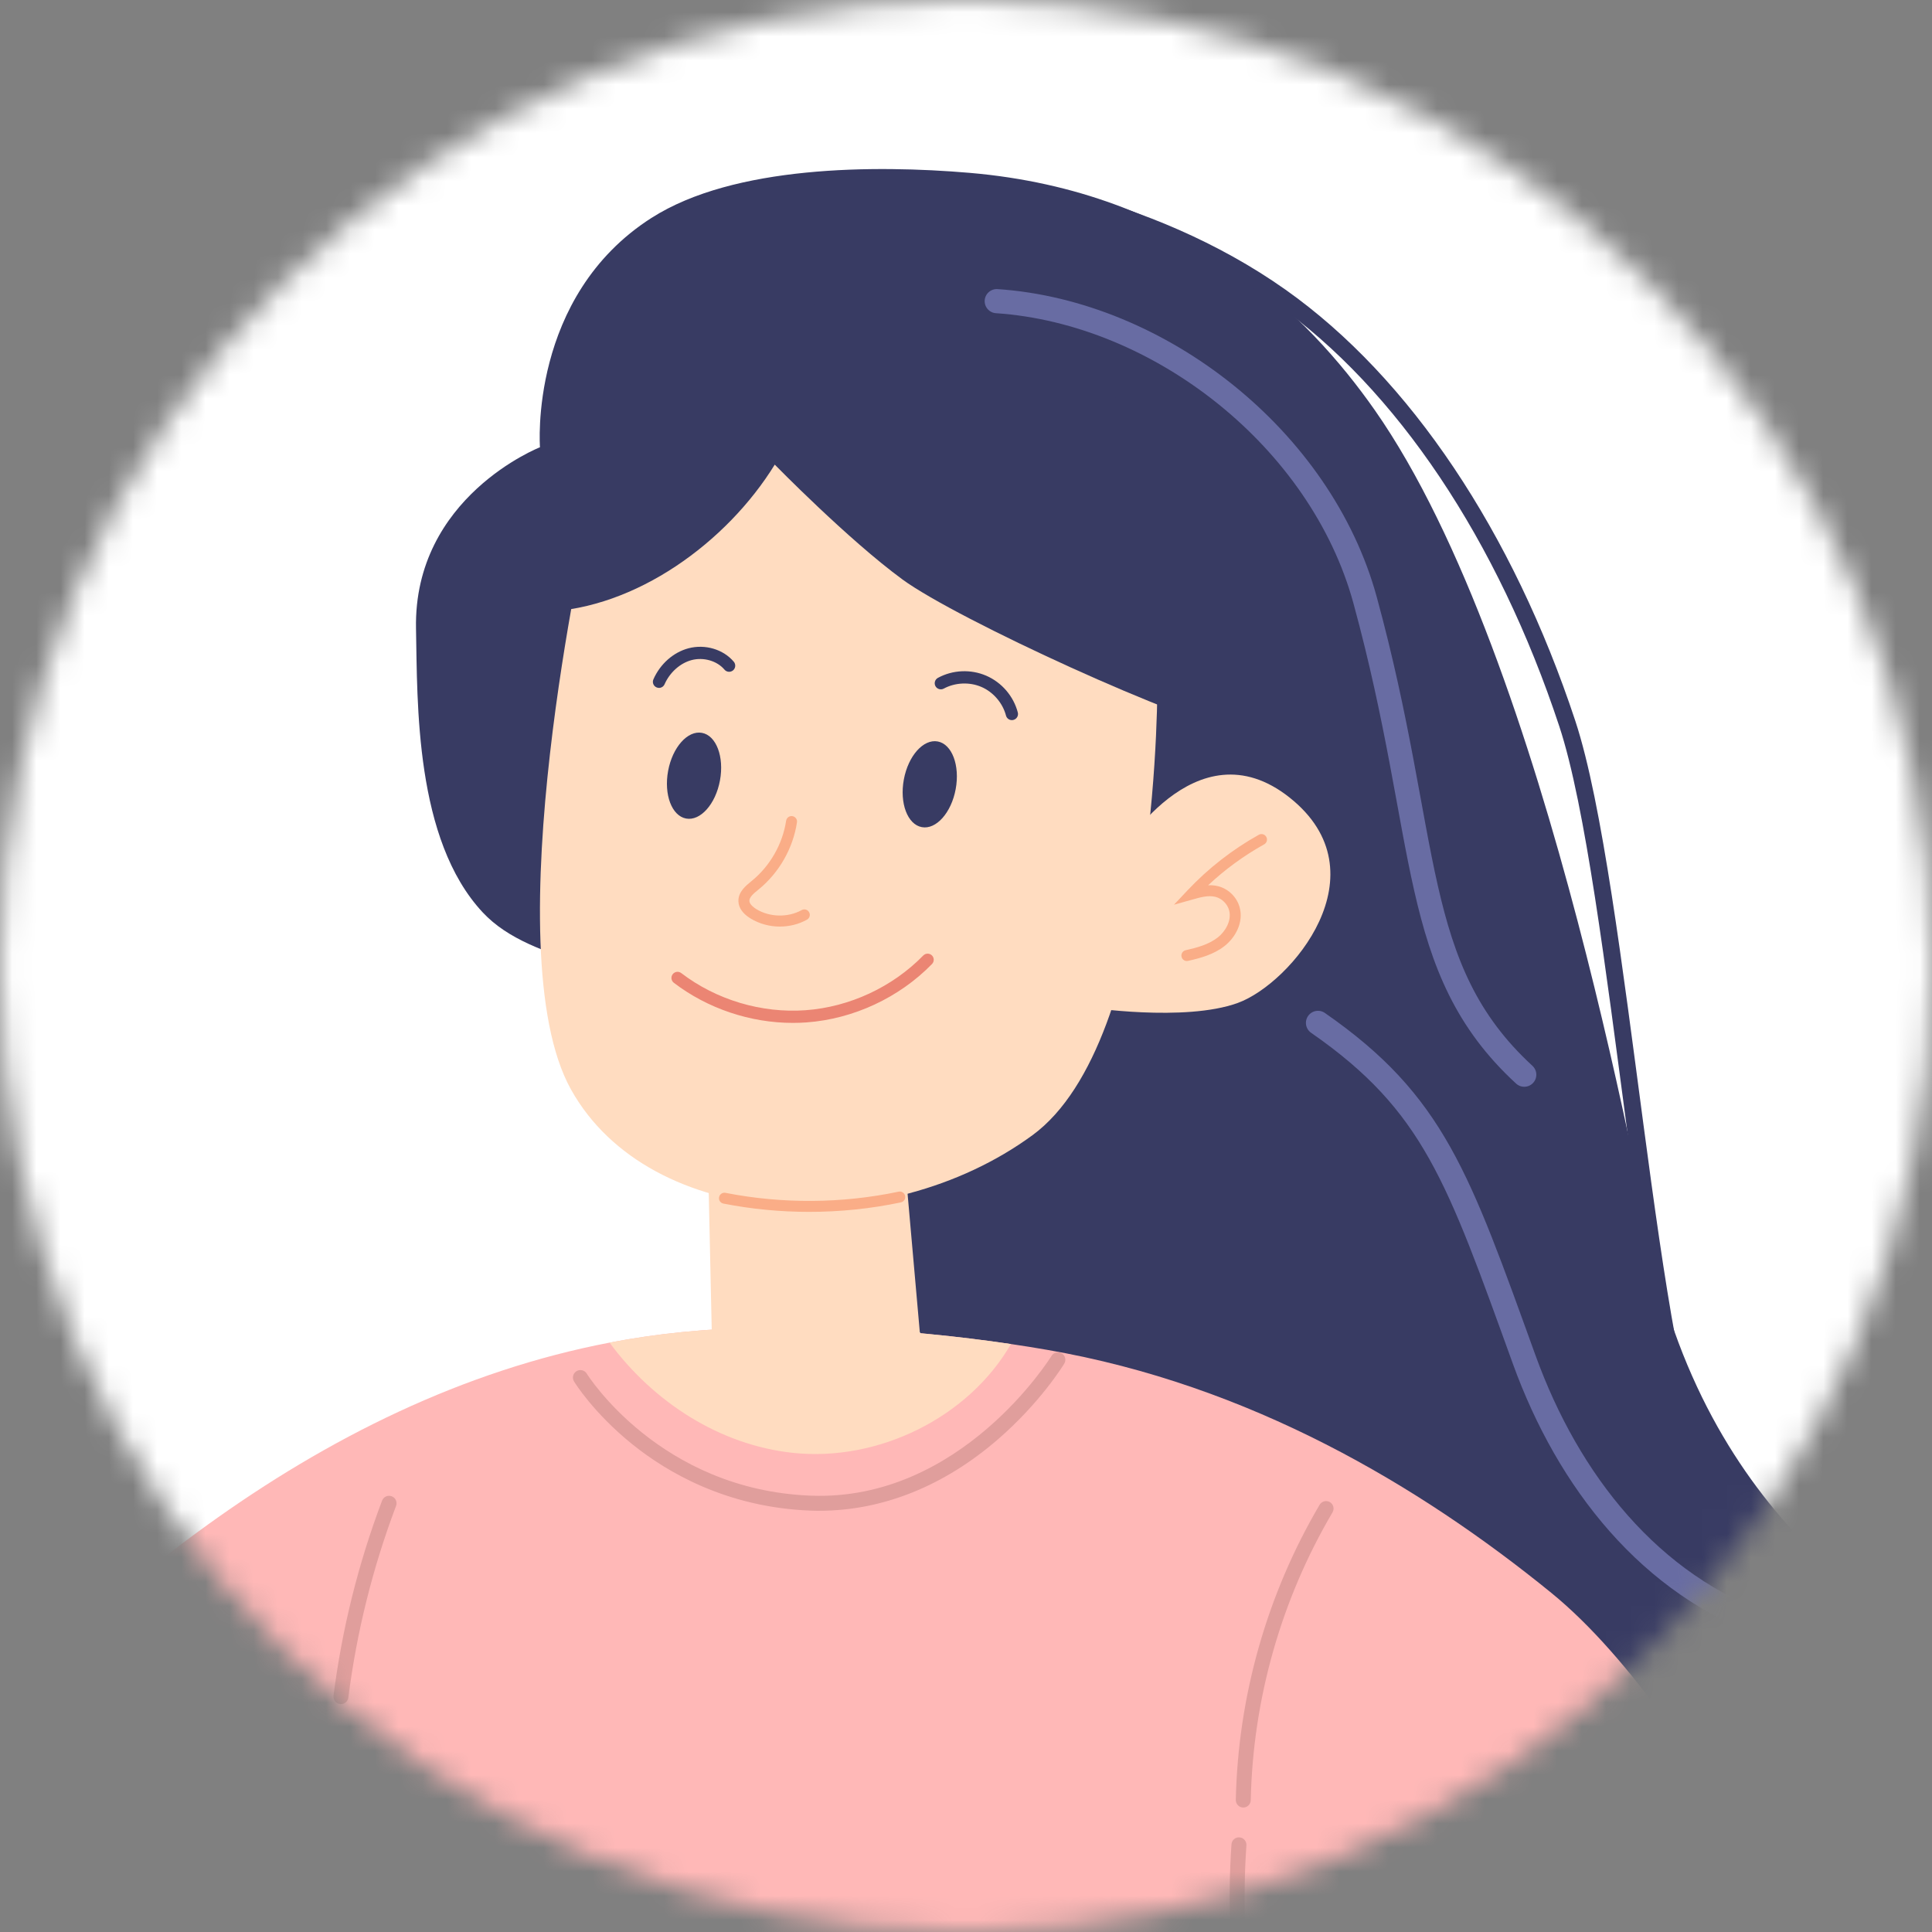
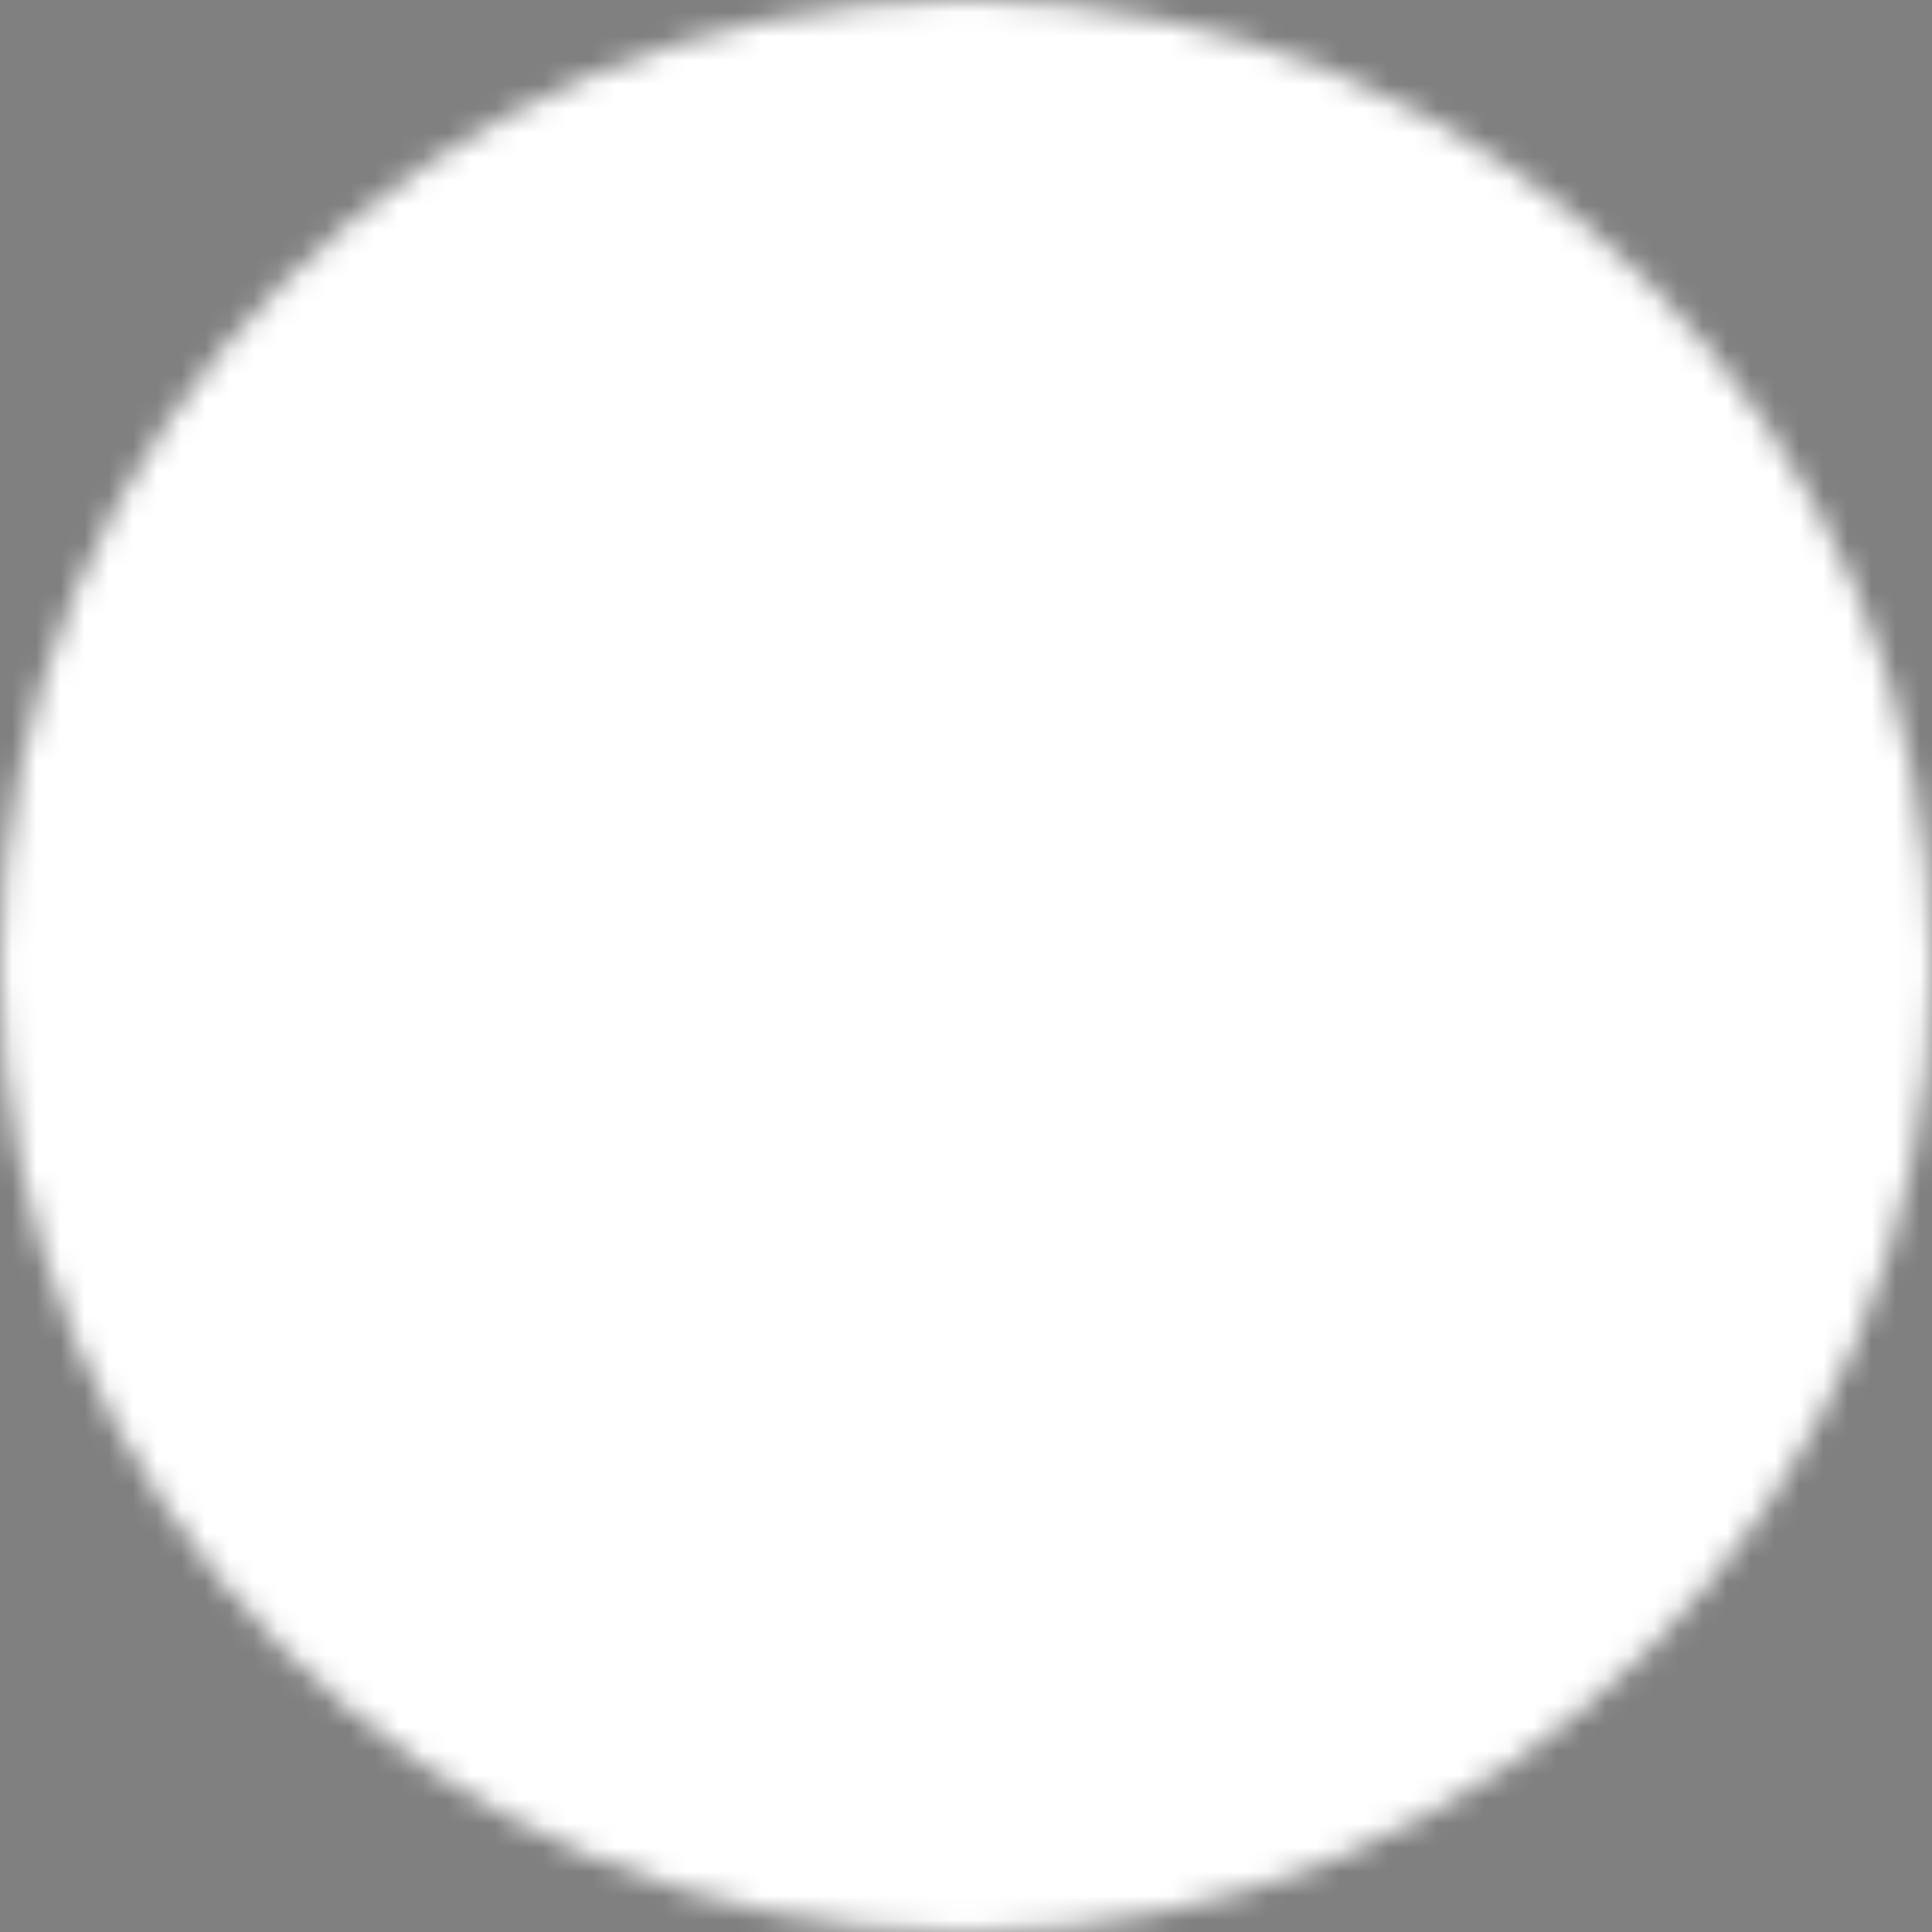
<svg xmlns="http://www.w3.org/2000/svg" width="80" height="80" viewBox="0 0 80 80" fill="none">
  <rect x="0" y="0" width="80" height="80" fill="#808080" stroke="none" />
  <mask id="mask0_2622_3862" style="mask-type:alpha" maskUnits="userSpaceOnUse" x="0" y="0" width="80" height="80">
    <circle cx="40" cy="40" r="40" fill="#D9D9D9" />
  </mask>
  <g mask="url(#mask0_2622_3862)">
    <rect x="-5" width="91" height="86" fill="white" />
    <g clip-path="url(#clip0_2622_3862)">
      <path d="M1.217 76.277C-2.525 81.847 -8.473 85.888 -15.029 87.315C-20.5 88.507 -26.942 87.578 -30.419 83.188C-32.655 80.366 -33.306 76.554 -33.007 72.966C-32.707 69.379 -31.549 65.927 -30.498 62.485C-27.942 54.108 -25.968 45.553 -24.598 36.902C-24.36 35.4 -24.449 33.378 -25.913 32.967C-27.566 32.504 -28.646 34.644 -29.015 36.32C-29.704 39.441 -30.012 40.663 -30.7 43.784C-30.535 42.299 -31.37 41.231 -32.45 41.135C-34.026 40.995 -34.736 41.707 -35.275 43.116C-35.275 41.92 -36.059 41.187 -37.307 41.042C-39.369 40.803 -41.535 45.997 -42.031 47.063C-46.43 56.521 -50.453 66.451 -49.959 76.87C-49.761 81.064 -48.336 97.629 -34.224 103.725C-25.92 107.311 -16.29 107.976 -7.733 105.047C0.825 102.119 8.16 95.5 11.465 87.081C11.611 86.708 11.753 86.315 11.709 85.918C11.647 85.362 11.242 84.914 10.857 84.509C7.934 81.427 5.013 78.347 1.217 76.276V76.277Z" fill="#FFDCC0" />
      <path d="M26.985 9.019C30.388 6.846 36.228 6.823 40.146 7.157C49.1 7.921 54.189 13.072 56.927 16.983C64.198 27.37 68.135 51.011 68.687 53.05C71.786 64.533 80.034 67.646 82.08 69.895C83.721 71.699 85.789 76.8 81.696 80.653C74.041 87.857 73.878 81.796 67.588 78.201C62.73 75.425 59.28 70.851 54.334 68.247C51.316 66.66 47.708 63.868 44.989 61.81C37.435 56.092 34.15 49.364 28.208 42.167C26.241 39.784 22.095 40.038 19.987 37.779C17.174 34.764 17.287 29.12 17.226 26.031C17.118 20.57 22.359 18.52 22.359 18.52C22.359 18.52 21.88 12.278 26.984 9.018L26.985 9.019Z" fill="#383B63" />
      <path d="M47.926 28.048C47.926 28.048 48.089 43.102 42.749 47.009C36.682 51.447 26.911 50.96 23.647 45.12C20.384 39.28 24.347 21.682 24.347 21.682L39.39 14.545L47.926 28.049V28.048Z" fill="#FFDCC0" />
      <path d="M46.304 35.438C46.304 35.438 49.477 29.906 53.403 33.028C57.328 36.15 53.459 40.727 51.256 41.529C49.052 42.331 44.989 41.705 44.989 41.705L46.304 35.438Z" fill="#FFDCC0" />
      <path d="M37.426 32.278C37.607 31.298 38.235 30.593 38.828 30.702C39.421 30.812 39.754 31.696 39.573 32.675C39.392 33.655 38.763 34.36 38.171 34.25C37.577 34.14 37.245 33.257 37.426 32.278Z" fill="#383B63" />
      <path d="M27.665 31.921C27.846 30.941 28.475 30.236 29.067 30.346C29.66 30.456 29.993 31.339 29.812 32.318C29.631 33.298 29.002 34.003 28.41 33.894C27.817 33.784 27.484 32.901 27.665 31.921Z" fill="#383B63" />
      <path d="M32.294 38.367C32.682 38.367 33.072 38.273 33.415 38.081C33.525 38.02 33.565 37.883 33.504 37.773C33.442 37.663 33.305 37.624 33.196 37.685C32.623 38.002 31.864 37.983 31.308 37.639C31.226 37.587 31.036 37.454 31.03 37.304C31.025 37.145 31.222 36.985 31.396 36.843L31.414 36.829C32.259 36.141 32.838 35.129 33.001 34.052C33.02 33.929 32.934 33.813 32.81 33.794C32.687 33.775 32.572 33.861 32.552 33.984C32.406 34.951 31.886 35.859 31.128 36.477L31.11 36.491C30.879 36.679 30.563 36.935 30.576 37.321C30.585 37.589 30.756 37.832 31.068 38.025C31.436 38.252 31.864 38.368 32.293 38.368L32.294 38.367Z" fill="#FAAD87" />
      <path d="M32.831 42.356C33.019 42.356 33.207 42.349 33.395 42.336C35.338 42.194 37.232 41.313 38.592 39.918C38.69 39.818 38.688 39.658 38.588 39.56C38.488 39.463 38.327 39.465 38.23 39.565C36.955 40.873 35.179 41.698 33.358 41.831C31.536 41.963 29.66 41.403 28.209 40.293C28.098 40.208 27.94 40.229 27.855 40.34C27.77 40.451 27.791 40.61 27.902 40.695C29.301 41.764 31.07 42.356 32.831 42.356Z" fill="#EB8573" />
      <path d="M49.145 39.793C49.161 39.793 49.178 39.791 49.195 39.788C49.689 39.677 50.254 39.529 50.709 39.17C51.142 38.831 51.502 38.206 51.333 37.577C51.219 37.151 50.869 36.805 50.441 36.696C50.301 36.661 50.162 36.651 50.026 36.657C50.727 36 51.505 35.432 52.347 34.962C52.456 34.901 52.495 34.763 52.434 34.653C52.373 34.544 52.235 34.505 52.125 34.566C51.029 35.178 50.035 35.952 49.174 36.866L48.612 37.463L49.401 37.241C49.698 37.157 50.035 37.062 50.33 37.137C50.597 37.205 50.825 37.43 50.896 37.696C51.01 38.123 50.734 38.575 50.429 38.815C50.048 39.115 49.542 39.246 49.097 39.346C48.974 39.373 48.897 39.494 48.925 39.617C48.948 39.722 49.042 39.794 49.145 39.794V39.793Z" fill="#FAAD87" />
-       <path d="M-5.111 76.166C1.019 80.771 6.043 86.837 9.386 93.688C10.459 92.745 11.431 91.687 12.106 90.475C11.008 99.076 10.422 107.742 10.353 116.412C12.443 117.109 15.123 117.675 19.073 118.124C25.626 118.871 31.765 118.277 38.066 116.329C41.074 115.4 43.898 113.948 46.564 112.274C48.08 111.322 49.559 110.289 50.837 109.035C53.028 106.881 54.487 104.171 55.288 101.231C54.934 97.941 54.493 94.663 53.965 91.402C54.458 91.043 54.965 90.704 55.484 90.387C58.797 88.355 62.598 87.146 66.438 86.47C68.575 86.094 71.108 85.886 73.161 85.771C75.375 85.647 77.03 85.631 77.03 85.631C77.03 85.631 70.849 71.337 64.23 65.952C58.786 61.523 51.756 57.343 43.348 55.892C42.861 55.808 42.365 55.727 41.861 55.654C37.479 55.004 32.549 54.733 28.267 55.156C27.245 55.256 26.236 55.404 25.24 55.595C13.132 57.915 2.902 66.662 -5.111 76.166Z" fill="#FFB8B7" />
      <path d="M22.543 25.331C26.323 25.206 30.097 22.46 32.081 19.239C32.081 19.239 35.114 22.341 37.369 23.994C39.624 25.647 49.042 29.956 51.401 30.324C51.652 27.925 51.904 25.526 52.156 23.127C52.193 22.771 52.23 22.406 52.136 22.062C52.041 21.715 51.82 21.417 51.59 21.139C50.704 20.071 49.621 19.187 48.537 18.321C47.141 17.205 45.732 16.106 44.31 15.024C43.225 14.199 42.114 13.374 40.843 12.881C39.067 12.191 37.098 12.198 35.203 12.391C31.3 12.789 27.211 14.125 24.874 17.275C23.516 19.105 22.756 22.075 22.543 25.331Z" fill="#383B63" />
      <path d="M37.468 48.154L38.188 56.305L29.497 56.245L29.319 48.094L37.468 48.154Z" fill="#FFDCC0" />
      <path d="M25.24 55.595C27.058 58.059 29.802 59.837 32.836 60.16C36.376 60.537 40.109 58.693 41.861 55.654C37.479 55.004 32.55 54.733 28.267 55.156C27.245 55.256 26.236 55.404 25.24 55.595Z" fill="#FFDCC0" />
      <path d="M53.3 90.177C53.336 90.177 53.374 90.17 53.41 90.156C53.57 90.095 53.65 89.917 53.589 89.757C51.983 85.534 51.299 80.918 51.611 76.411C51.622 76.241 51.494 76.093 51.323 76.081C51.153 76.069 51.005 76.198 50.993 76.369C50.676 80.966 51.374 85.672 53.011 89.978C53.058 90.102 53.176 90.178 53.3 90.178V90.177Z" fill="#E09E9C" />
      <path d="M51.482 74.846C51.649 74.846 51.787 74.712 51.791 74.544C51.88 70.355 53.051 66.233 55.177 62.623C55.264 62.475 55.214 62.286 55.067 62.199C54.92 62.112 54.731 62.162 54.643 62.309C52.465 66.01 51.264 70.236 51.172 74.53C51.169 74.701 51.304 74.843 51.475 74.846C51.477 74.846 51.479 74.846 51.482 74.846Z" fill="#E09E9C" />
      <path d="M12.266 89.079C12.266 89.079 12.27 89.079 12.274 89.079C12.445 89.075 12.579 88.933 12.576 88.763C12.449 83.347 12.93 77.908 14.008 72.598C14.042 72.431 13.934 72.267 13.767 72.234C13.6 72.2 13.437 72.308 13.403 72.475C12.316 77.83 11.83 83.315 11.958 88.778C11.961 88.947 12.099 89.08 12.267 89.08L12.266 89.079Z" fill="#AF9BF2" />
      <path d="M14.117 70.564C14.27 70.564 14.404 70.45 14.424 70.294C14.768 67.583 15.434 64.913 16.4 62.357C16.46 62.197 16.38 62.018 16.22 61.958C16.06 61.898 15.881 61.978 15.821 62.138C14.837 64.739 14.16 67.457 13.81 70.216C13.789 70.385 13.909 70.54 14.079 70.561C14.092 70.562 14.105 70.563 14.118 70.563L14.117 70.564Z" fill="#E09E9C" />
      <path d="M41.9 29.818C41.922 29.818 41.943 29.816 41.965 29.81C42.099 29.775 42.181 29.637 42.145 29.501C41.968 28.826 41.48 28.258 40.839 27.98C40.198 27.703 39.45 27.736 38.837 28.069C38.715 28.135 38.668 28.288 38.735 28.412C38.802 28.534 38.955 28.579 39.078 28.514C39.549 28.259 40.147 28.232 40.639 28.445C41.13 28.657 41.52 29.111 41.656 29.63C41.685 29.743 41.788 29.819 41.9 29.819V29.818Z" fill="#383B63" />
-       <path d="M27.287 28.485C27.384 28.485 27.476 28.428 27.518 28.334C27.735 27.842 28.163 27.459 28.638 27.333C29.133 27.202 29.692 27.364 29.998 27.727C30.087 27.834 30.247 27.848 30.355 27.758C30.461 27.669 30.475 27.509 30.385 27.401C29.95 26.886 29.197 26.663 28.509 26.844C27.881 27.011 27.338 27.491 27.056 28.13C26.999 28.258 27.057 28.407 27.185 28.462C27.218 28.477 27.253 28.484 27.287 28.484V28.485Z" fill="#383B63" />
+       <path d="M27.287 28.485C27.384 28.485 27.476 28.428 27.518 28.334C27.735 27.842 28.163 27.459 28.638 27.333C29.133 27.202 29.692 27.364 29.998 27.727C30.461 27.669 30.475 27.509 30.385 27.401C29.95 26.886 29.197 26.663 28.509 26.844C27.881 27.011 27.338 27.491 27.056 28.13C26.999 28.258 27.057 28.407 27.185 28.462C27.218 28.477 27.253 28.484 27.287 28.484V28.485Z" fill="#383B63" />
      <path d="M33.933 62.557C36.536 62.557 39.08 61.54 41.319 59.603C43.086 58.073 44.03 56.529 44.069 56.465C44.158 56.319 44.111 56.128 43.965 56.04C43.819 55.952 43.629 55.998 43.541 56.144C43.504 56.204 39.799 62.177 33.564 61.932C27.313 61.685 24.326 56.928 24.297 56.879C24.207 56.734 24.017 56.688 23.872 56.777C23.726 56.867 23.68 57.057 23.769 57.202C23.8 57.254 24.57 58.499 26.159 59.785C27.626 60.972 30.097 62.414 33.54 62.55C33.672 62.556 33.804 62.558 33.936 62.558L33.933 62.557Z" fill="#E09E9C" />
      <path d="M-5.112 76.166C-5.112 76.166 -3.084 83.084 1.753 88.563C6.589 94.041 9.385 93.688 9.385 93.688C9.385 93.688 9.757 89.718 4.749 82.913C-0.258 76.109 -5.112 76.166 -5.112 76.166Z" fill="#CDC1F5" />
      <path d="M33.505 50.181C34.783 50.181 36.063 50.05 37.304 49.788C37.426 49.762 37.505 49.642 37.48 49.52C37.454 49.397 37.334 49.318 37.211 49.344C34.87 49.838 32.391 49.855 30.042 49.393C29.92 49.368 29.8 49.448 29.776 49.572C29.752 49.695 29.831 49.814 29.955 49.838C31.118 50.066 32.311 50.181 33.506 50.181H33.505Z" fill="#FAAD87" />
      <path d="M37.934 7.625C40.465 7.241 47.463 8.346 53.026 12.279C58.109 15.873 62.334 22.203 64.899 29.964C67.1 36.628 68.281 57.401 70.612 60.957C73.899 65.976 80.055 64.311 84.082 71.188C86.466 75.259 81.556 81.724 79.096 82.443" stroke="#383B63" stroke-width="0.7" stroke-linecap="round" stroke-linejoin="round" />
      <path d="M41.273 12.47C48.025 12.925 54.705 18.186 56.526 24.852C59.261 34.87 58.321 40.088 63.116 44.501" stroke="#686CA3" stroke-linecap="round" stroke-linejoin="round" />
      <path d="M73.328 67.373C68.334 65.667 64.937 61.335 63.116 56.304C60.38 48.744 59.372 45.685 54.575 42.355" stroke="#686CA3" stroke-linecap="round" stroke-linejoin="round" />
    </g>
  </g>
  <defs>
    <clipPath id="clip0_2622_3862">
-       <rect width="135" height="127.302" fill="white" transform="matrix(-1 0 0 1 85 7)" />
-     </clipPath>
+       </clipPath>
  </defs>
</svg>